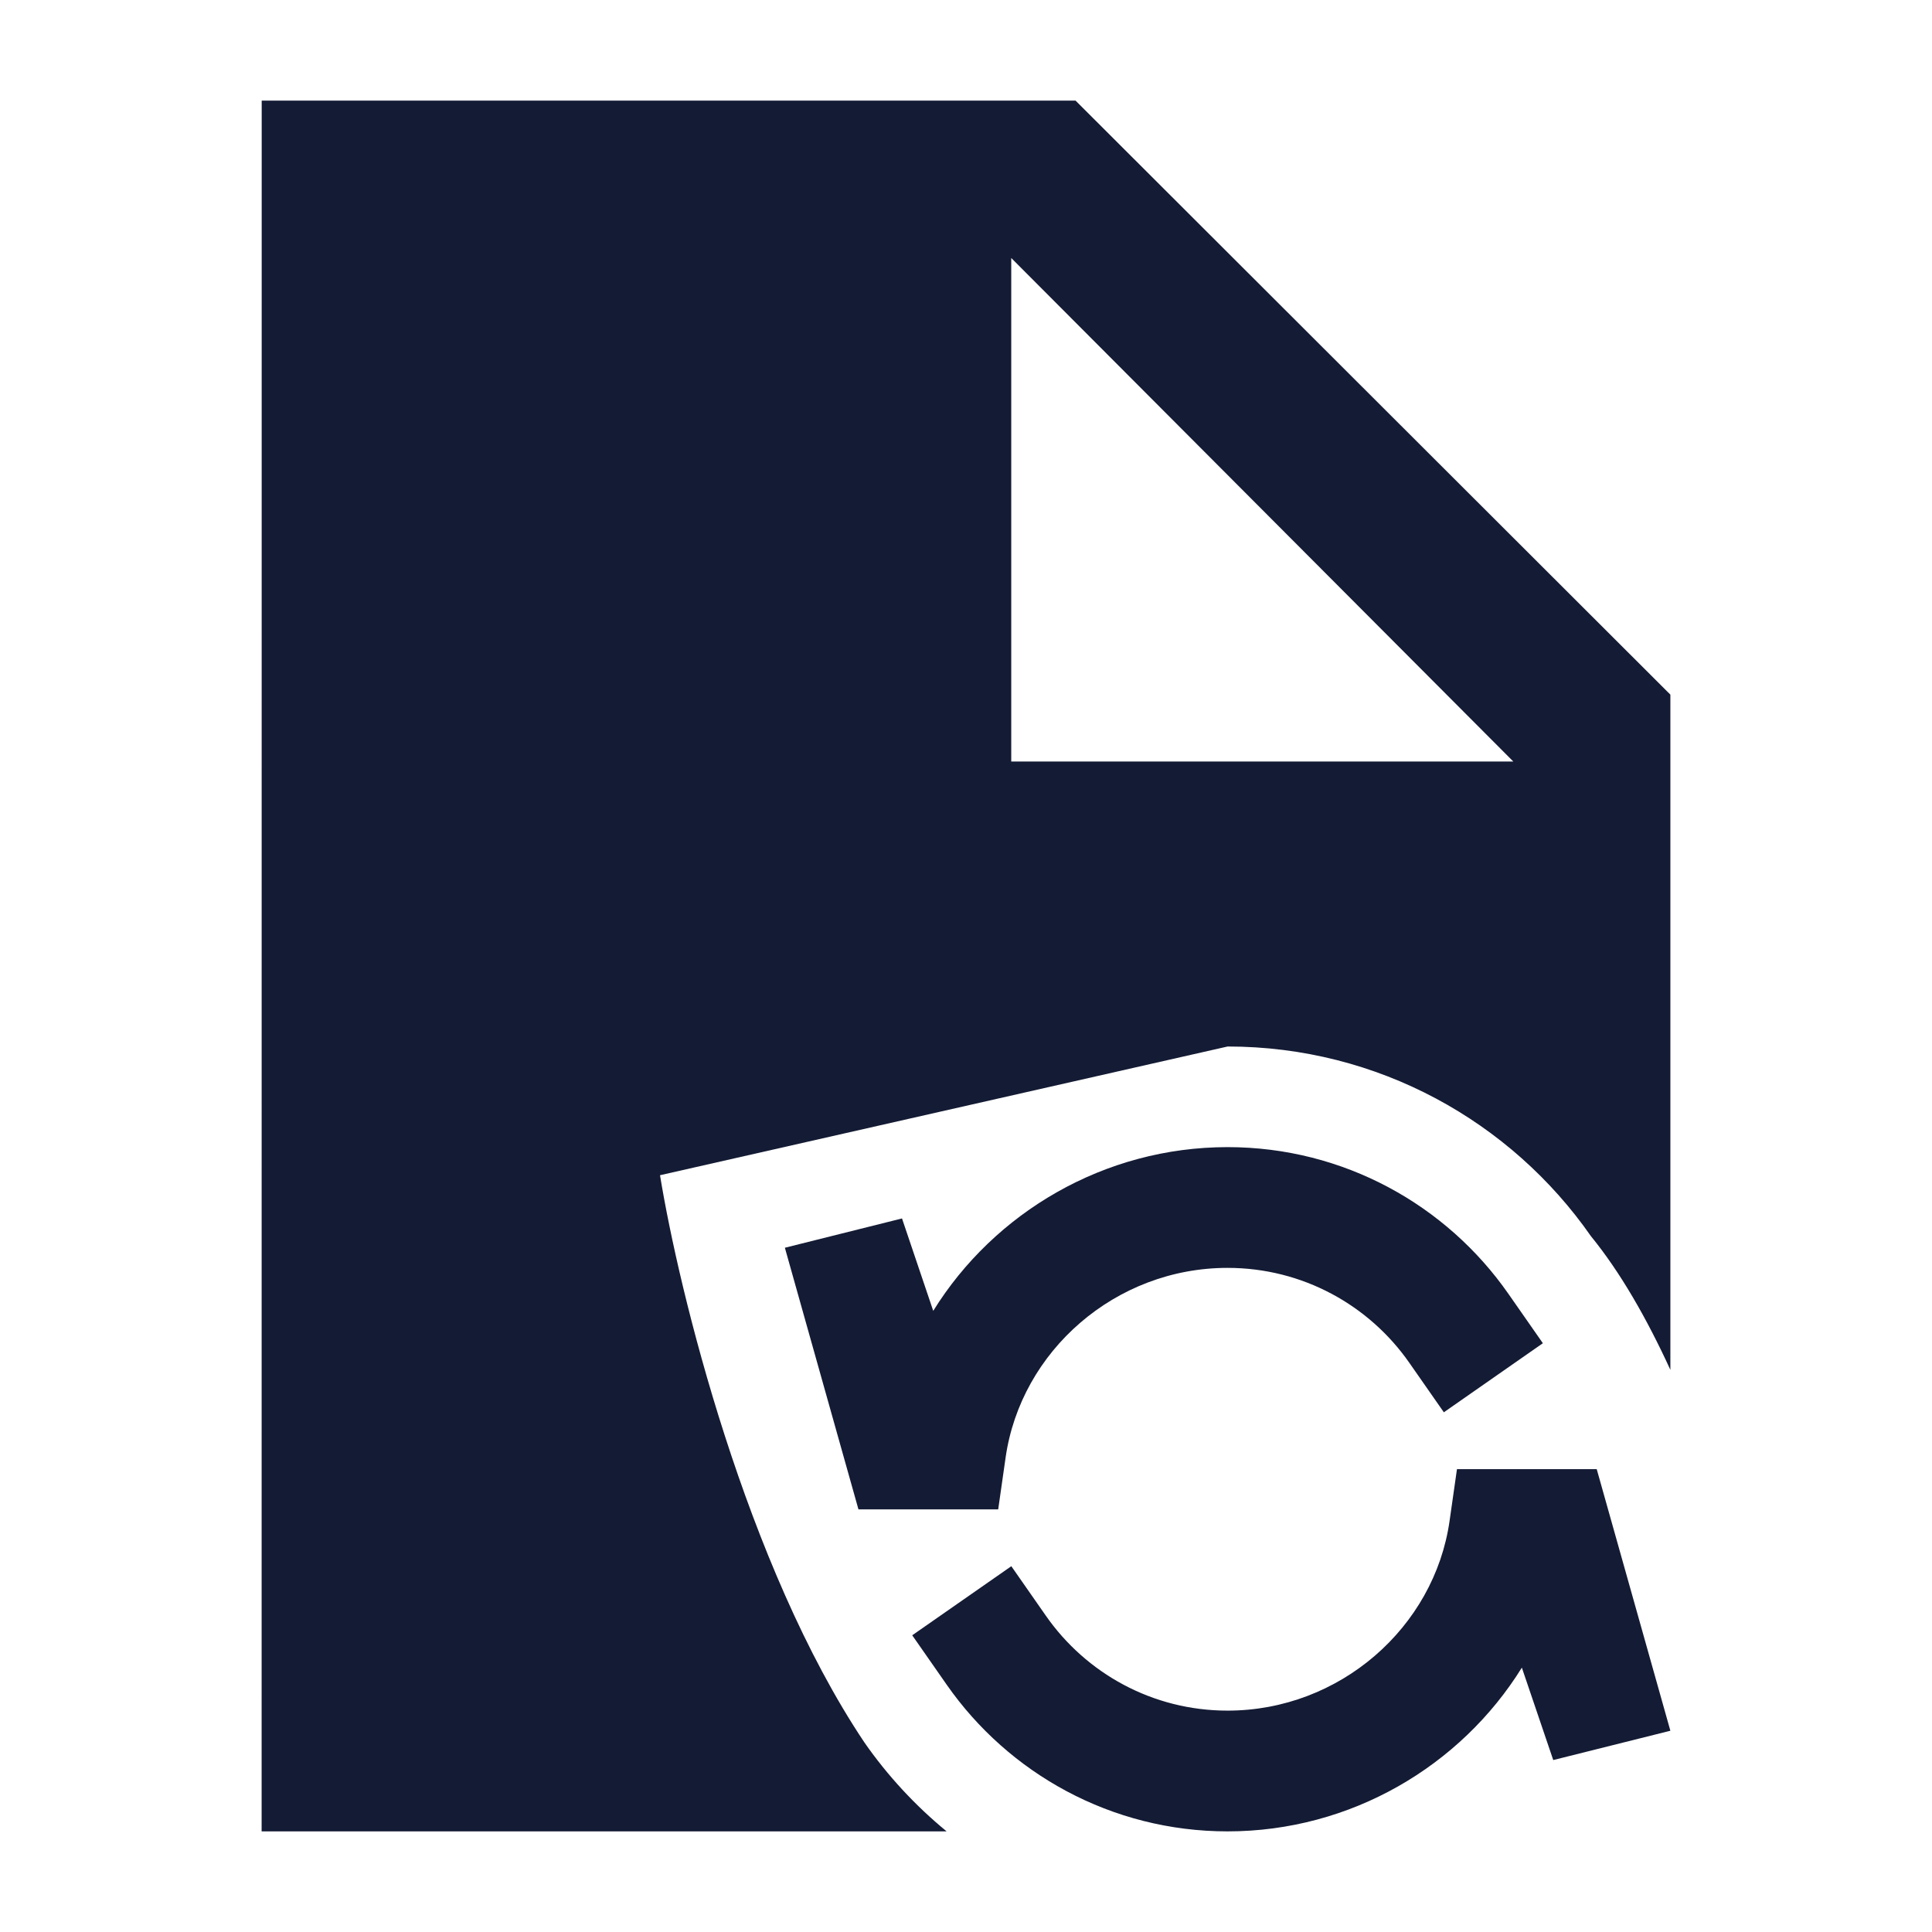
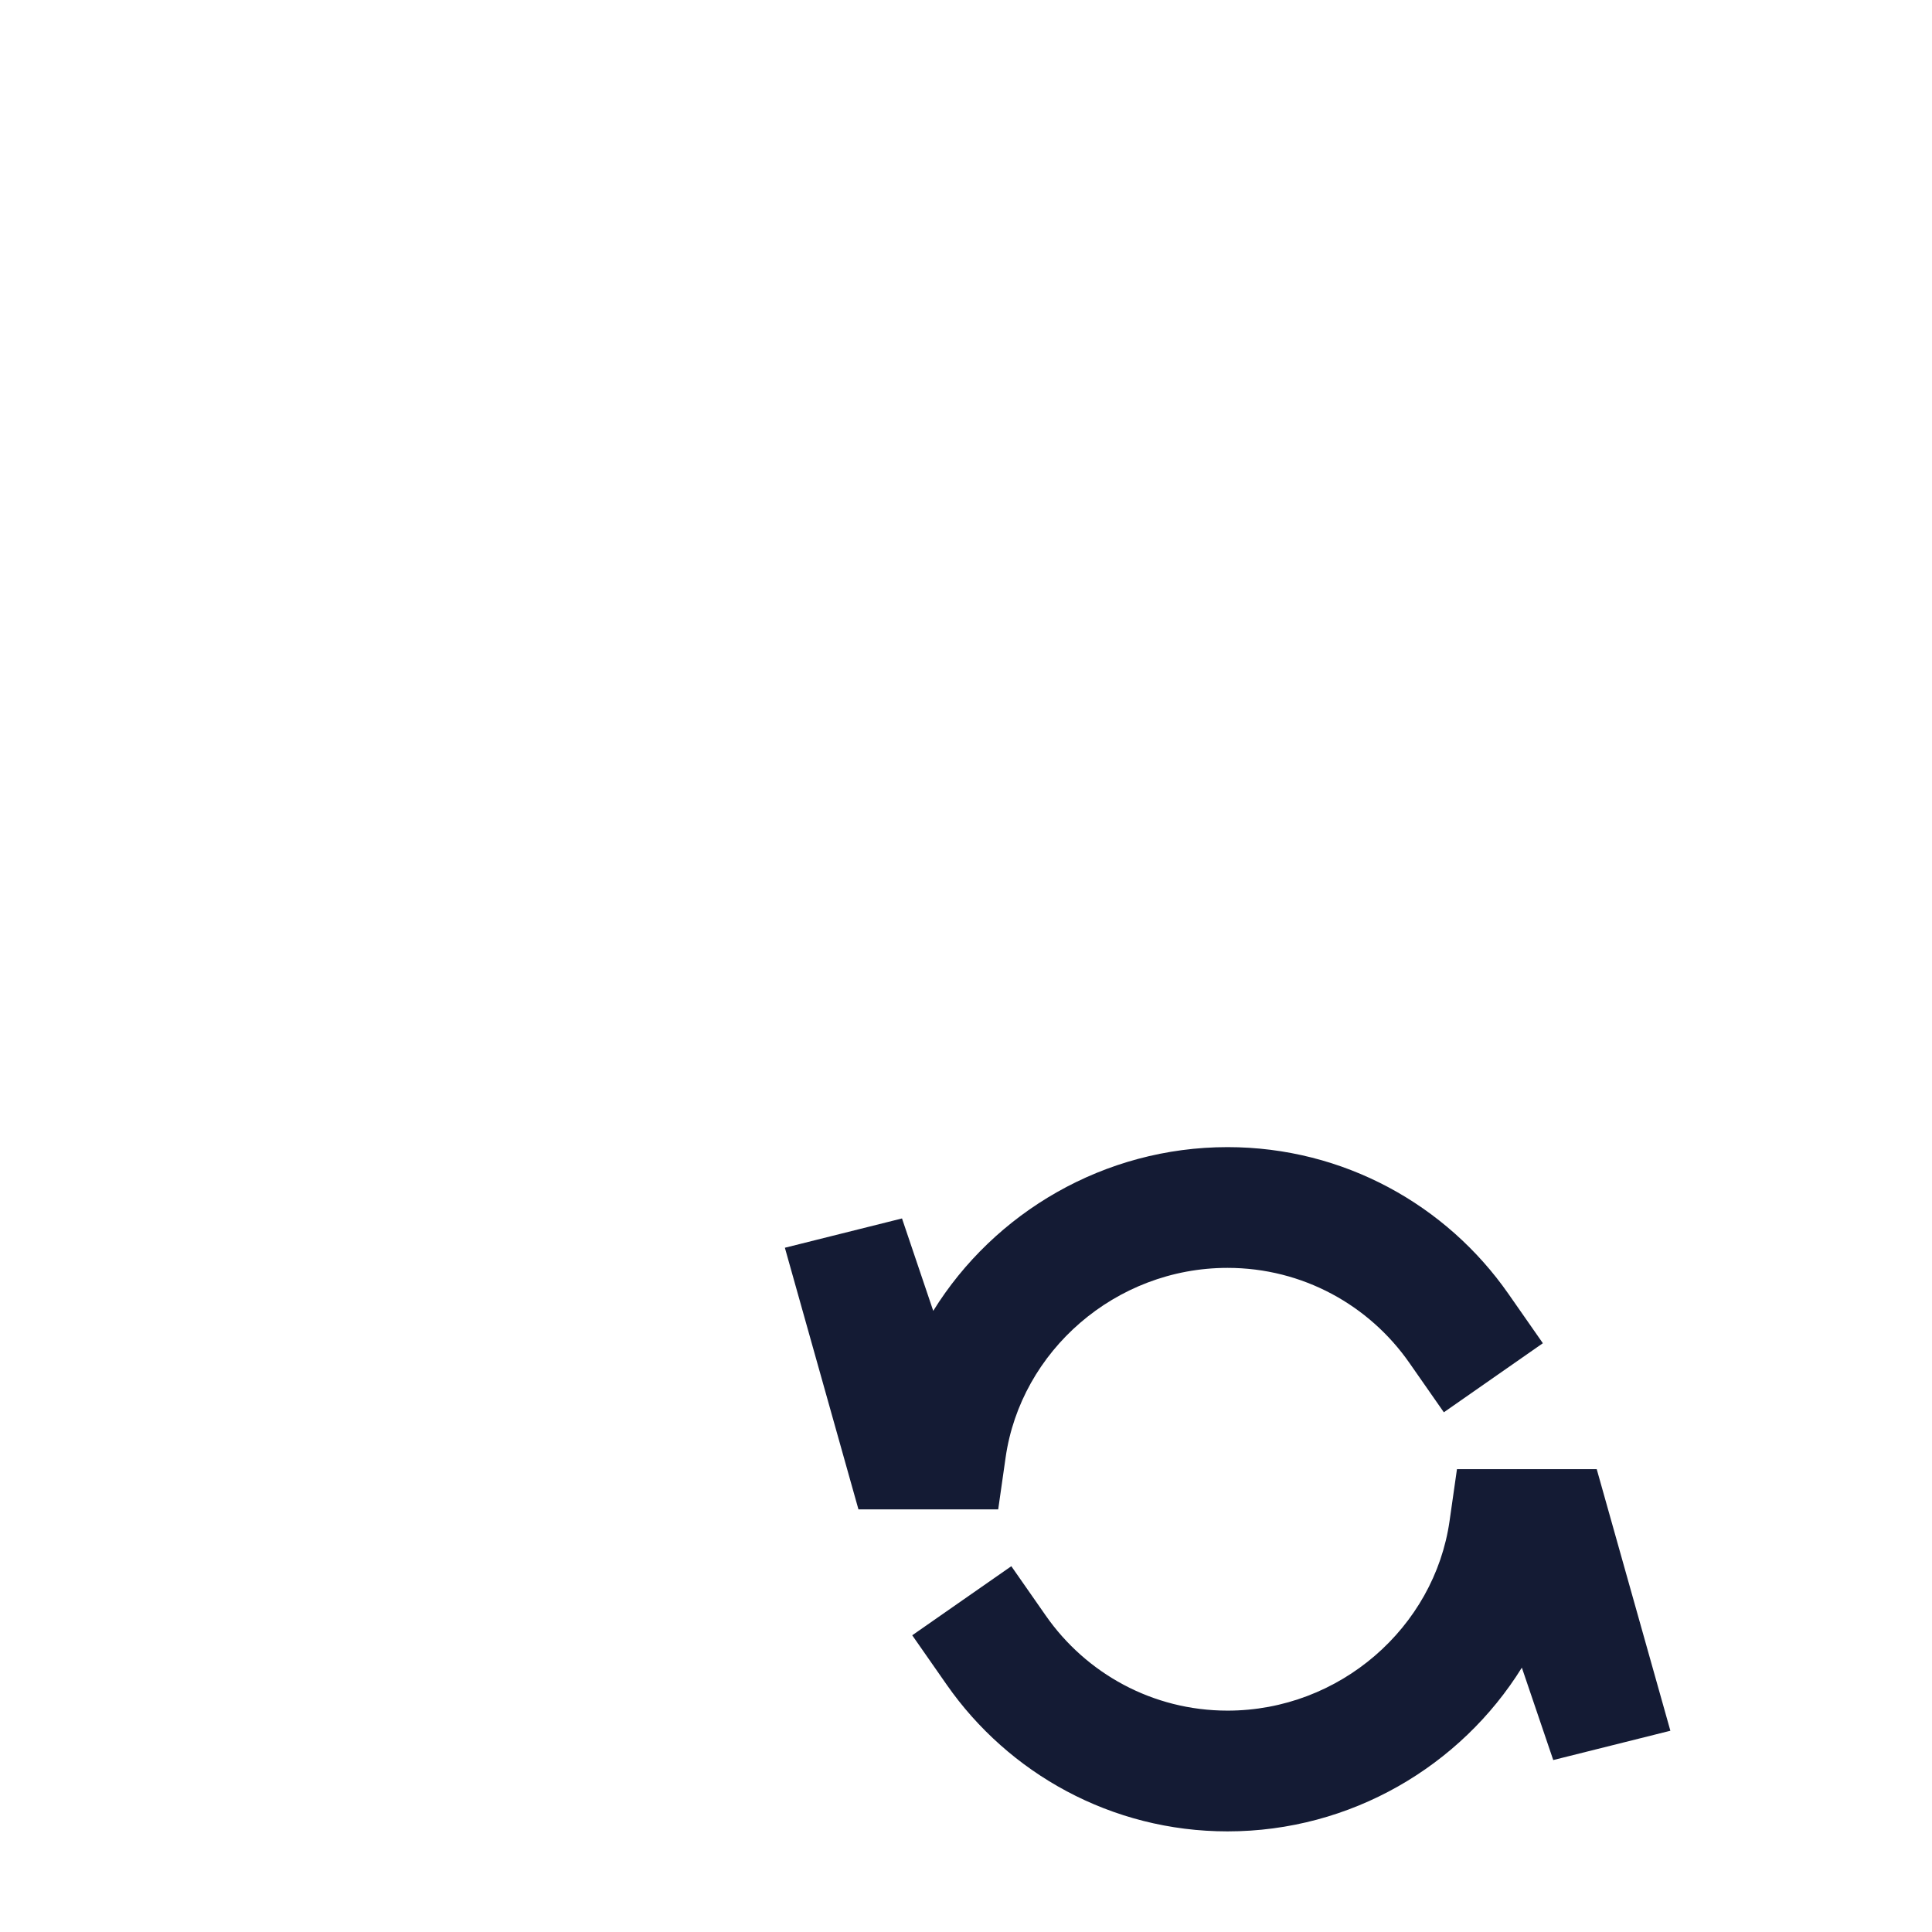
<svg xmlns="http://www.w3.org/2000/svg" width="24" height="24" viewBox="0 0 24 24" fill="none">
  <path d="M15.249 15.75C13.855 15.75 12.681 16.784 12.492 18.106L12.4 18.75H10.664L9.75 15.5L11.205 15.136L11.593 16.284C12.352 15.061 13.719 14.25 15.249 14.25C16.694 14.25 17.97 14.972 18.737 16.071L19.166 16.686L17.936 17.544L17.507 16.929C17.009 16.215 16.183 15.75 15.249 15.75Z" fill="#141B34" />
  <path d="M20.75 21.5L19.295 21.864L18.905 20.716C18.146 21.939 16.78 22.75 15.249 22.75C13.805 22.75 12.528 22.028 11.761 20.929L11.332 20.314L12.563 19.456L12.992 20.071C13.49 20.785 14.316 21.25 15.249 21.25C16.643 21.25 17.818 20.216 18.007 18.894L18.099 18.25H19.835L20.75 21.5Z" fill="#141B34" />
-   <path fill-rule="evenodd" clip-rule="evenodd" d="M3.251 1.25L3.25 22.75H11.759C11.37 22.43 11.025 22.058 10.737 21.644C9.266 19.445 8.432 16.032 8.199 14.599L15.25 13C17.121 13 18.773 13.936 19.763 15.356C20.13 15.806 20.459 16.382 20.75 17.017V8.629L13.361 1.25H3.251ZM12.562 3.205L18.799 9.46H12.562V3.205Z" fill="#141B34" />
</svg>